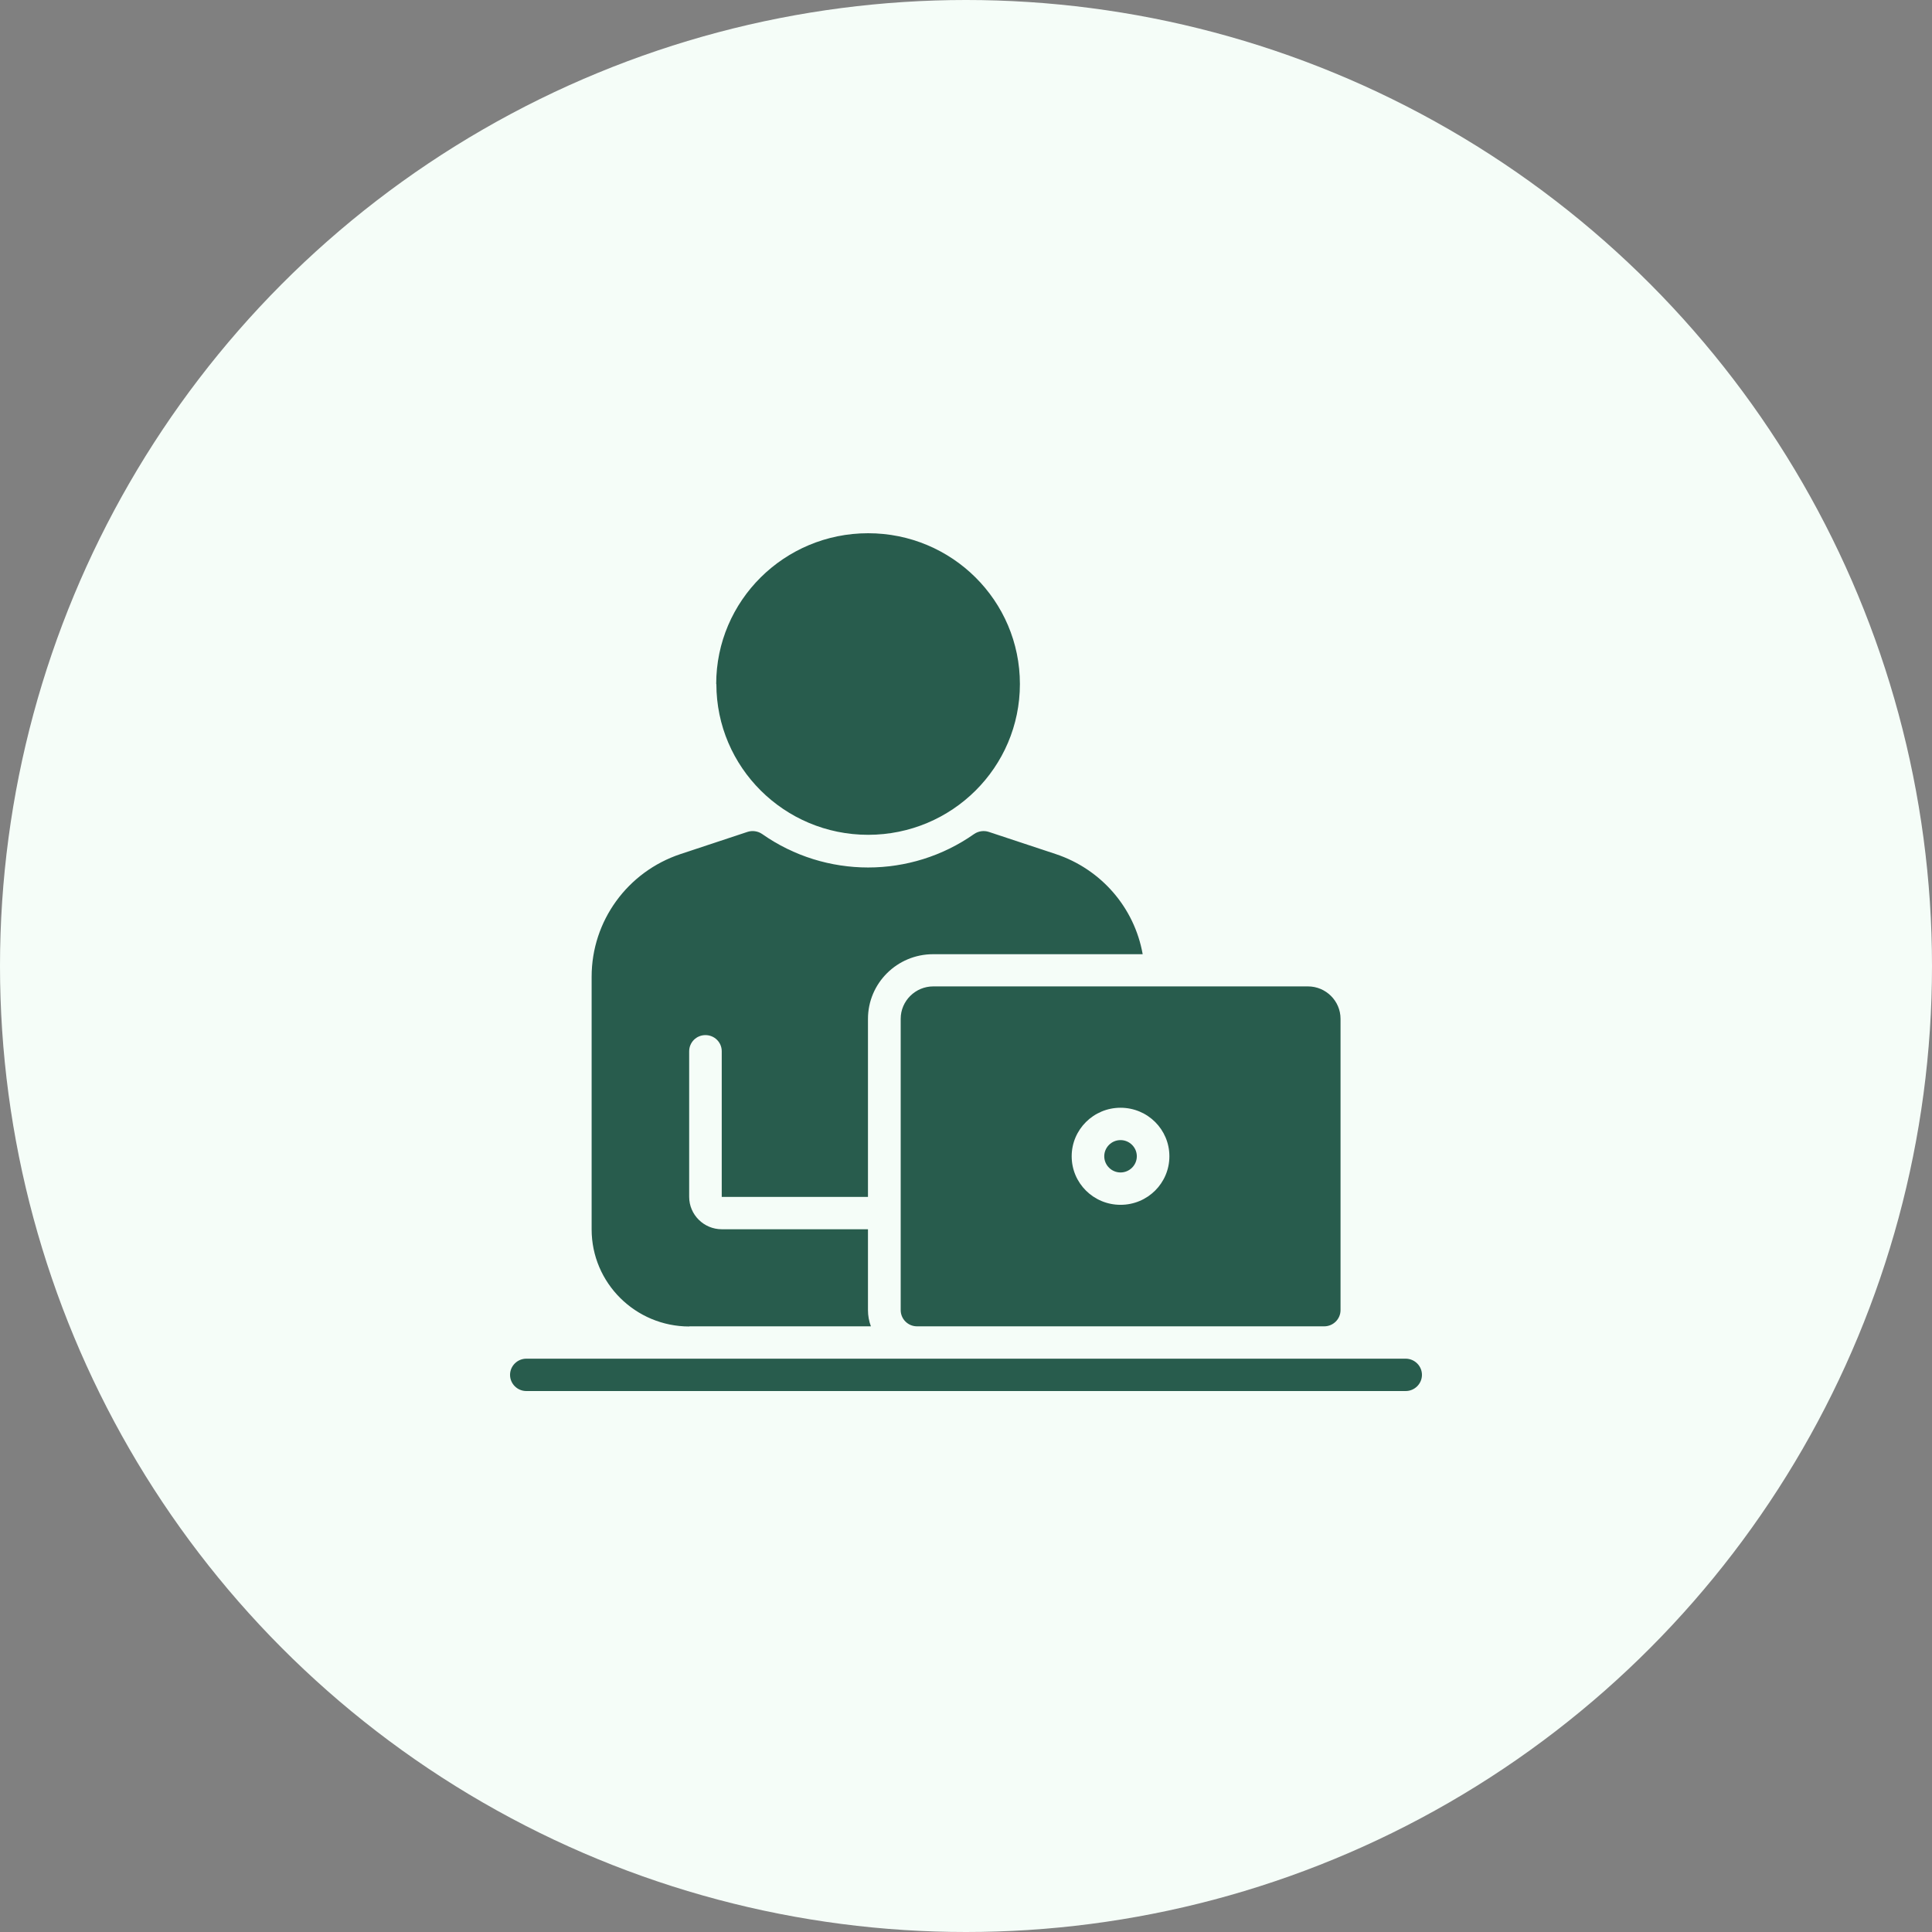
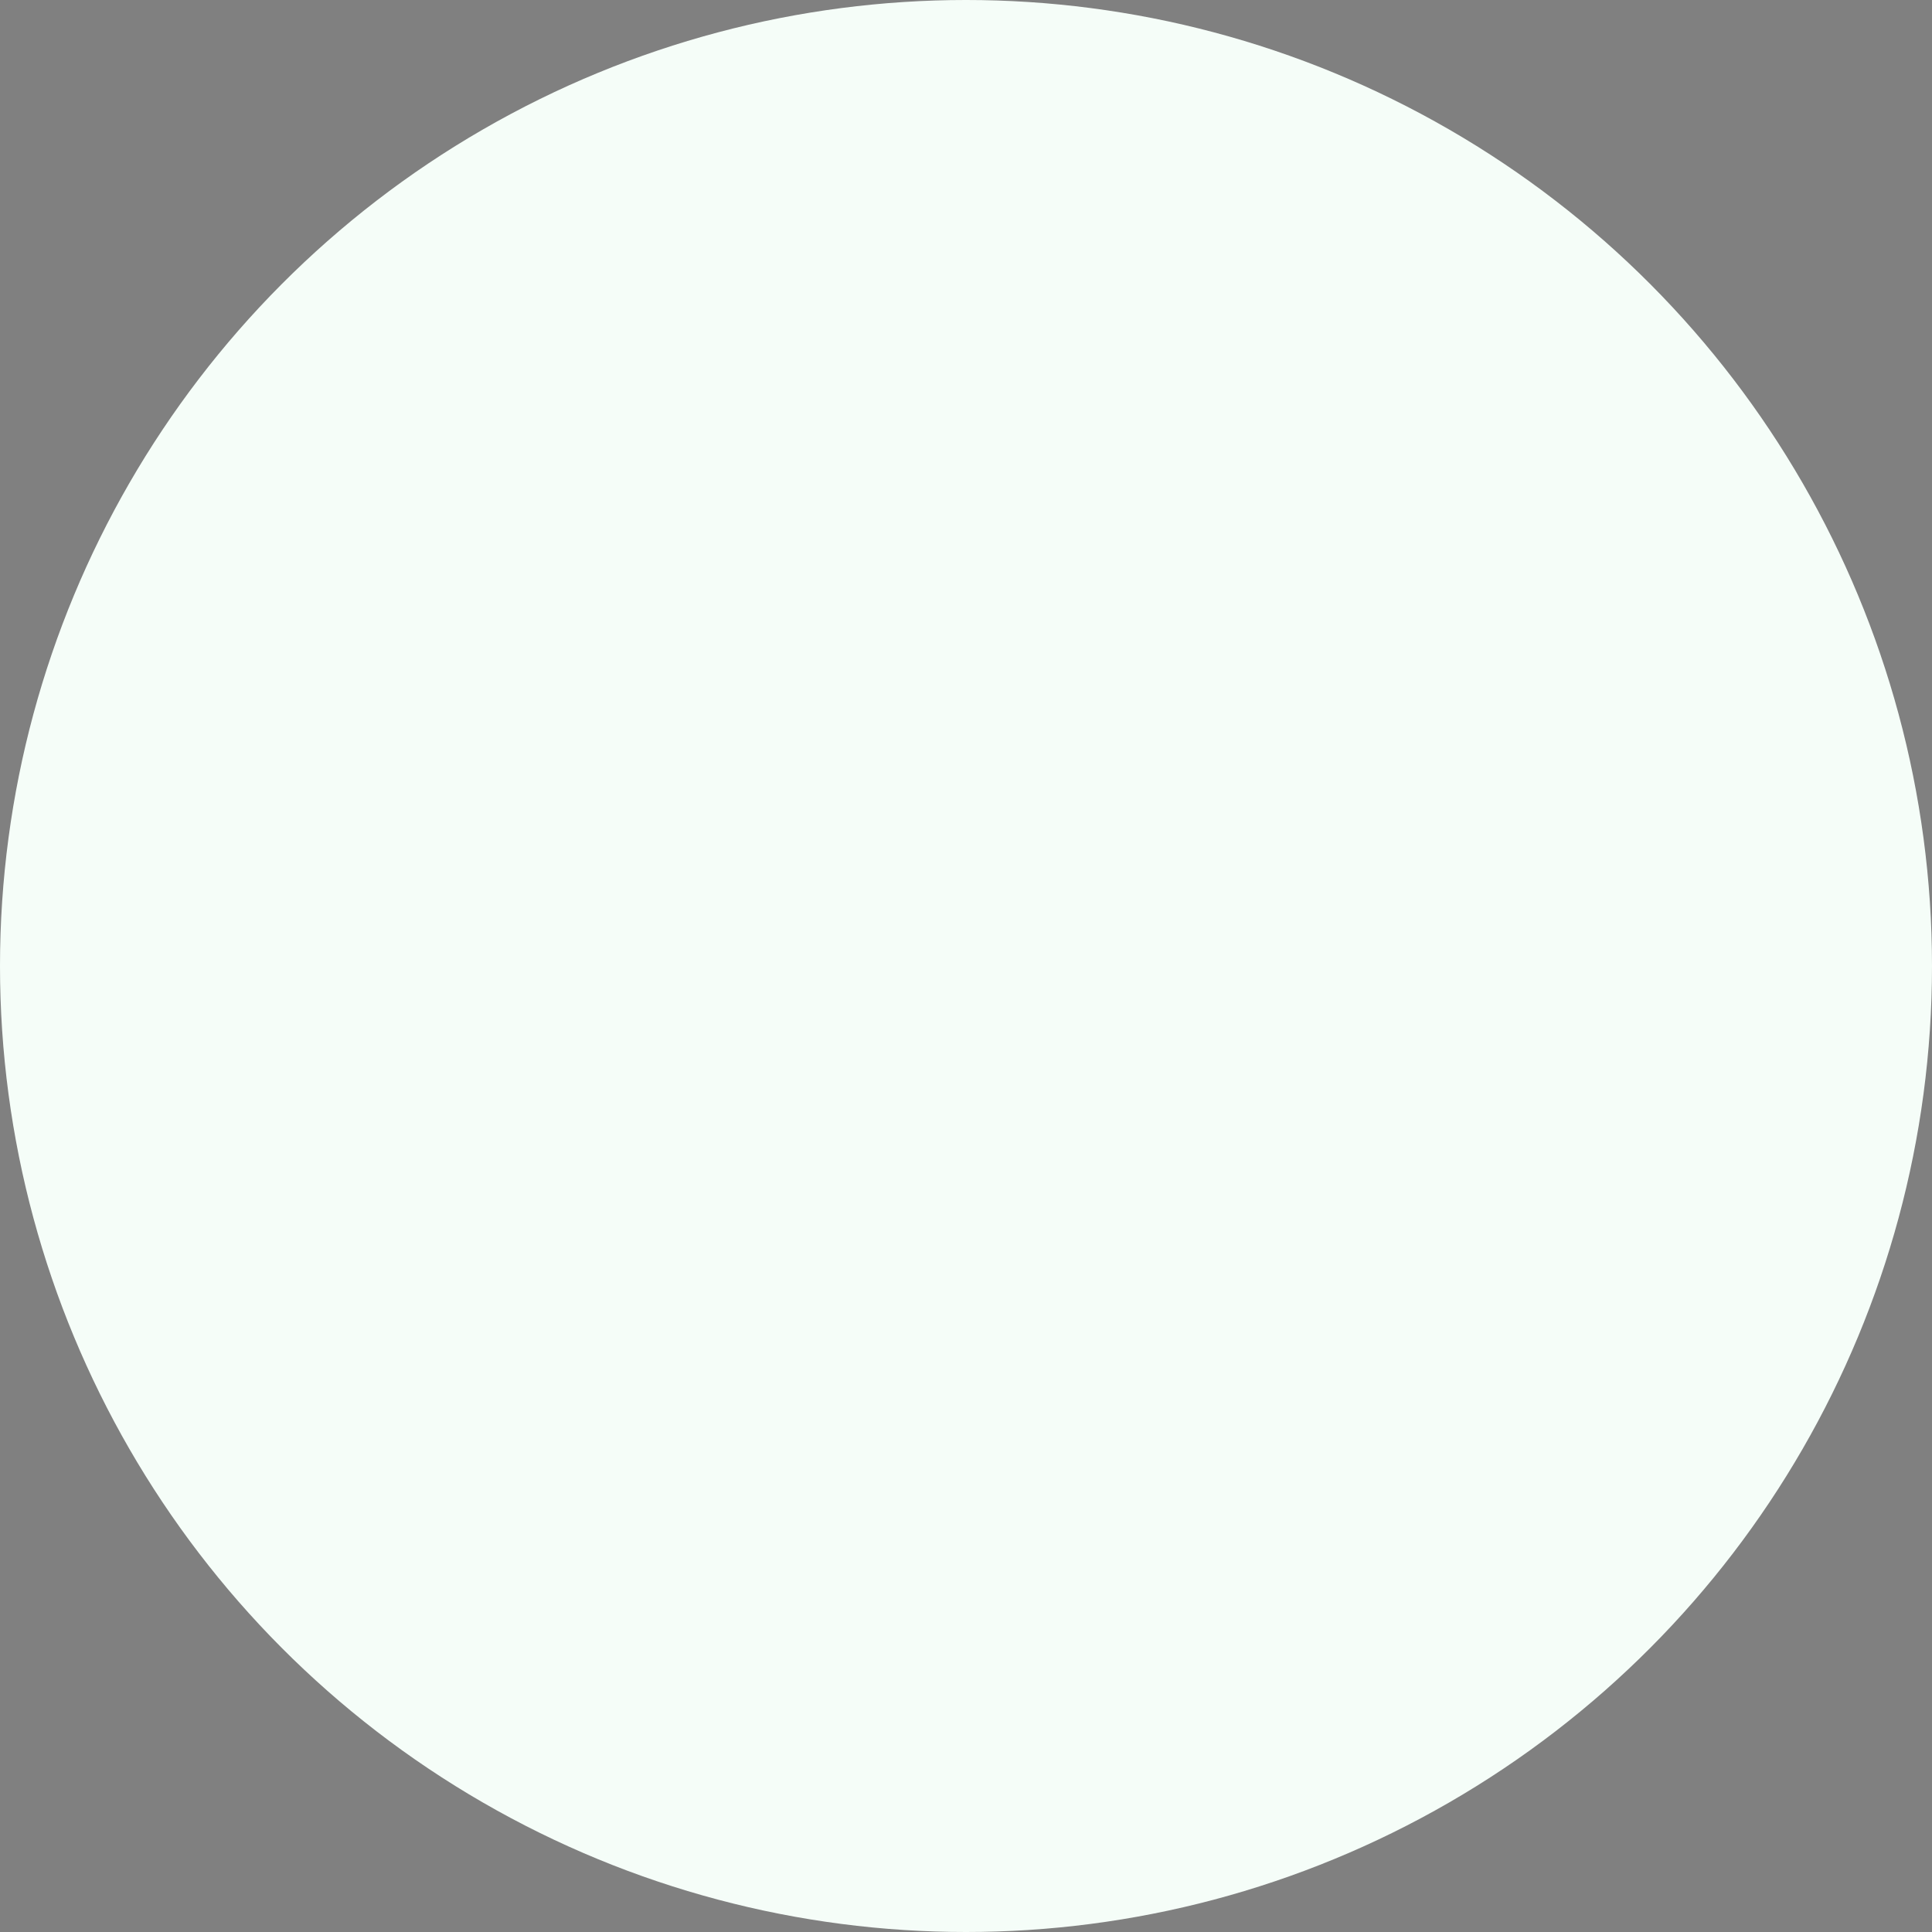
<svg xmlns="http://www.w3.org/2000/svg" width="250" height="250" viewBox="0 0 250 250" fill="none">
  <rect x="0" y="0" width="250" height="250" fill="#808080" stroke="none" />
  <circle cx="125" cy="125" r="125" fill="#F5FDF8" />
-   <path d="M92.676 88.512C92.676 77.73 101.484 69 112.336 69C123.188 69 131.975 77.73 131.975 88.512C131.975 99.294 123.188 108.024 112.336 108.024C101.484 108.024 92.698 99.273 92.698 88.512H92.676ZM120.765 127.64H169.25C171.568 127.64 173.464 129.525 173.464 131.827V169.532C173.464 170.684 172.516 171.626 171.357 171.626H118.658C117.499 171.626 116.55 170.684 116.55 169.532V131.827C116.55 129.525 118.447 127.64 120.765 127.64ZM138.675 149.623C138.675 153.098 141.499 155.903 144.997 155.903C148.495 155.903 151.318 153.098 151.318 149.623C151.318 146.147 148.495 143.342 144.997 143.342C141.499 143.342 138.675 146.168 138.675 149.623ZM181.893 175.813H68.107C66.948 175.813 66 176.755 66 177.906C66 179.058 66.948 180 68.107 180H181.893C183.052 180 184 179.058 184 177.906C184 176.755 183.052 175.813 181.893 175.813ZM144.997 151.716C146.156 151.716 147.104 150.774 147.104 149.623C147.104 148.471 146.156 147.529 144.997 147.529C143.838 147.529 142.89 148.471 142.89 149.623C142.89 150.774 143.838 151.716 144.997 151.716ZM89.179 171.626H112.694C112.441 170.956 112.315 170.244 112.315 169.532V159.065H93.393C91.075 159.065 89.179 157.18 89.179 154.877V136.035C89.179 134.884 90.106 133.942 91.286 133.942C92.445 133.942 93.393 134.863 93.393 136.035V154.877H112.315V131.848C112.315 127.222 116.087 123.474 120.744 123.474H147.862C146.788 117.424 142.468 112.462 136.61 110.515L127.95 107.647C127.318 107.438 126.601 107.542 126.054 107.919C117.836 113.697 106.836 113.697 98.619 107.919C98.071 107.542 97.354 107.438 96.722 107.647L88.062 110.515C81.192 112.797 76.557 119.182 76.557 126.384V159.085C76.557 166.015 82.225 171.647 89.2 171.647L89.179 171.626Z" fill="#285C4D" />
</svg>